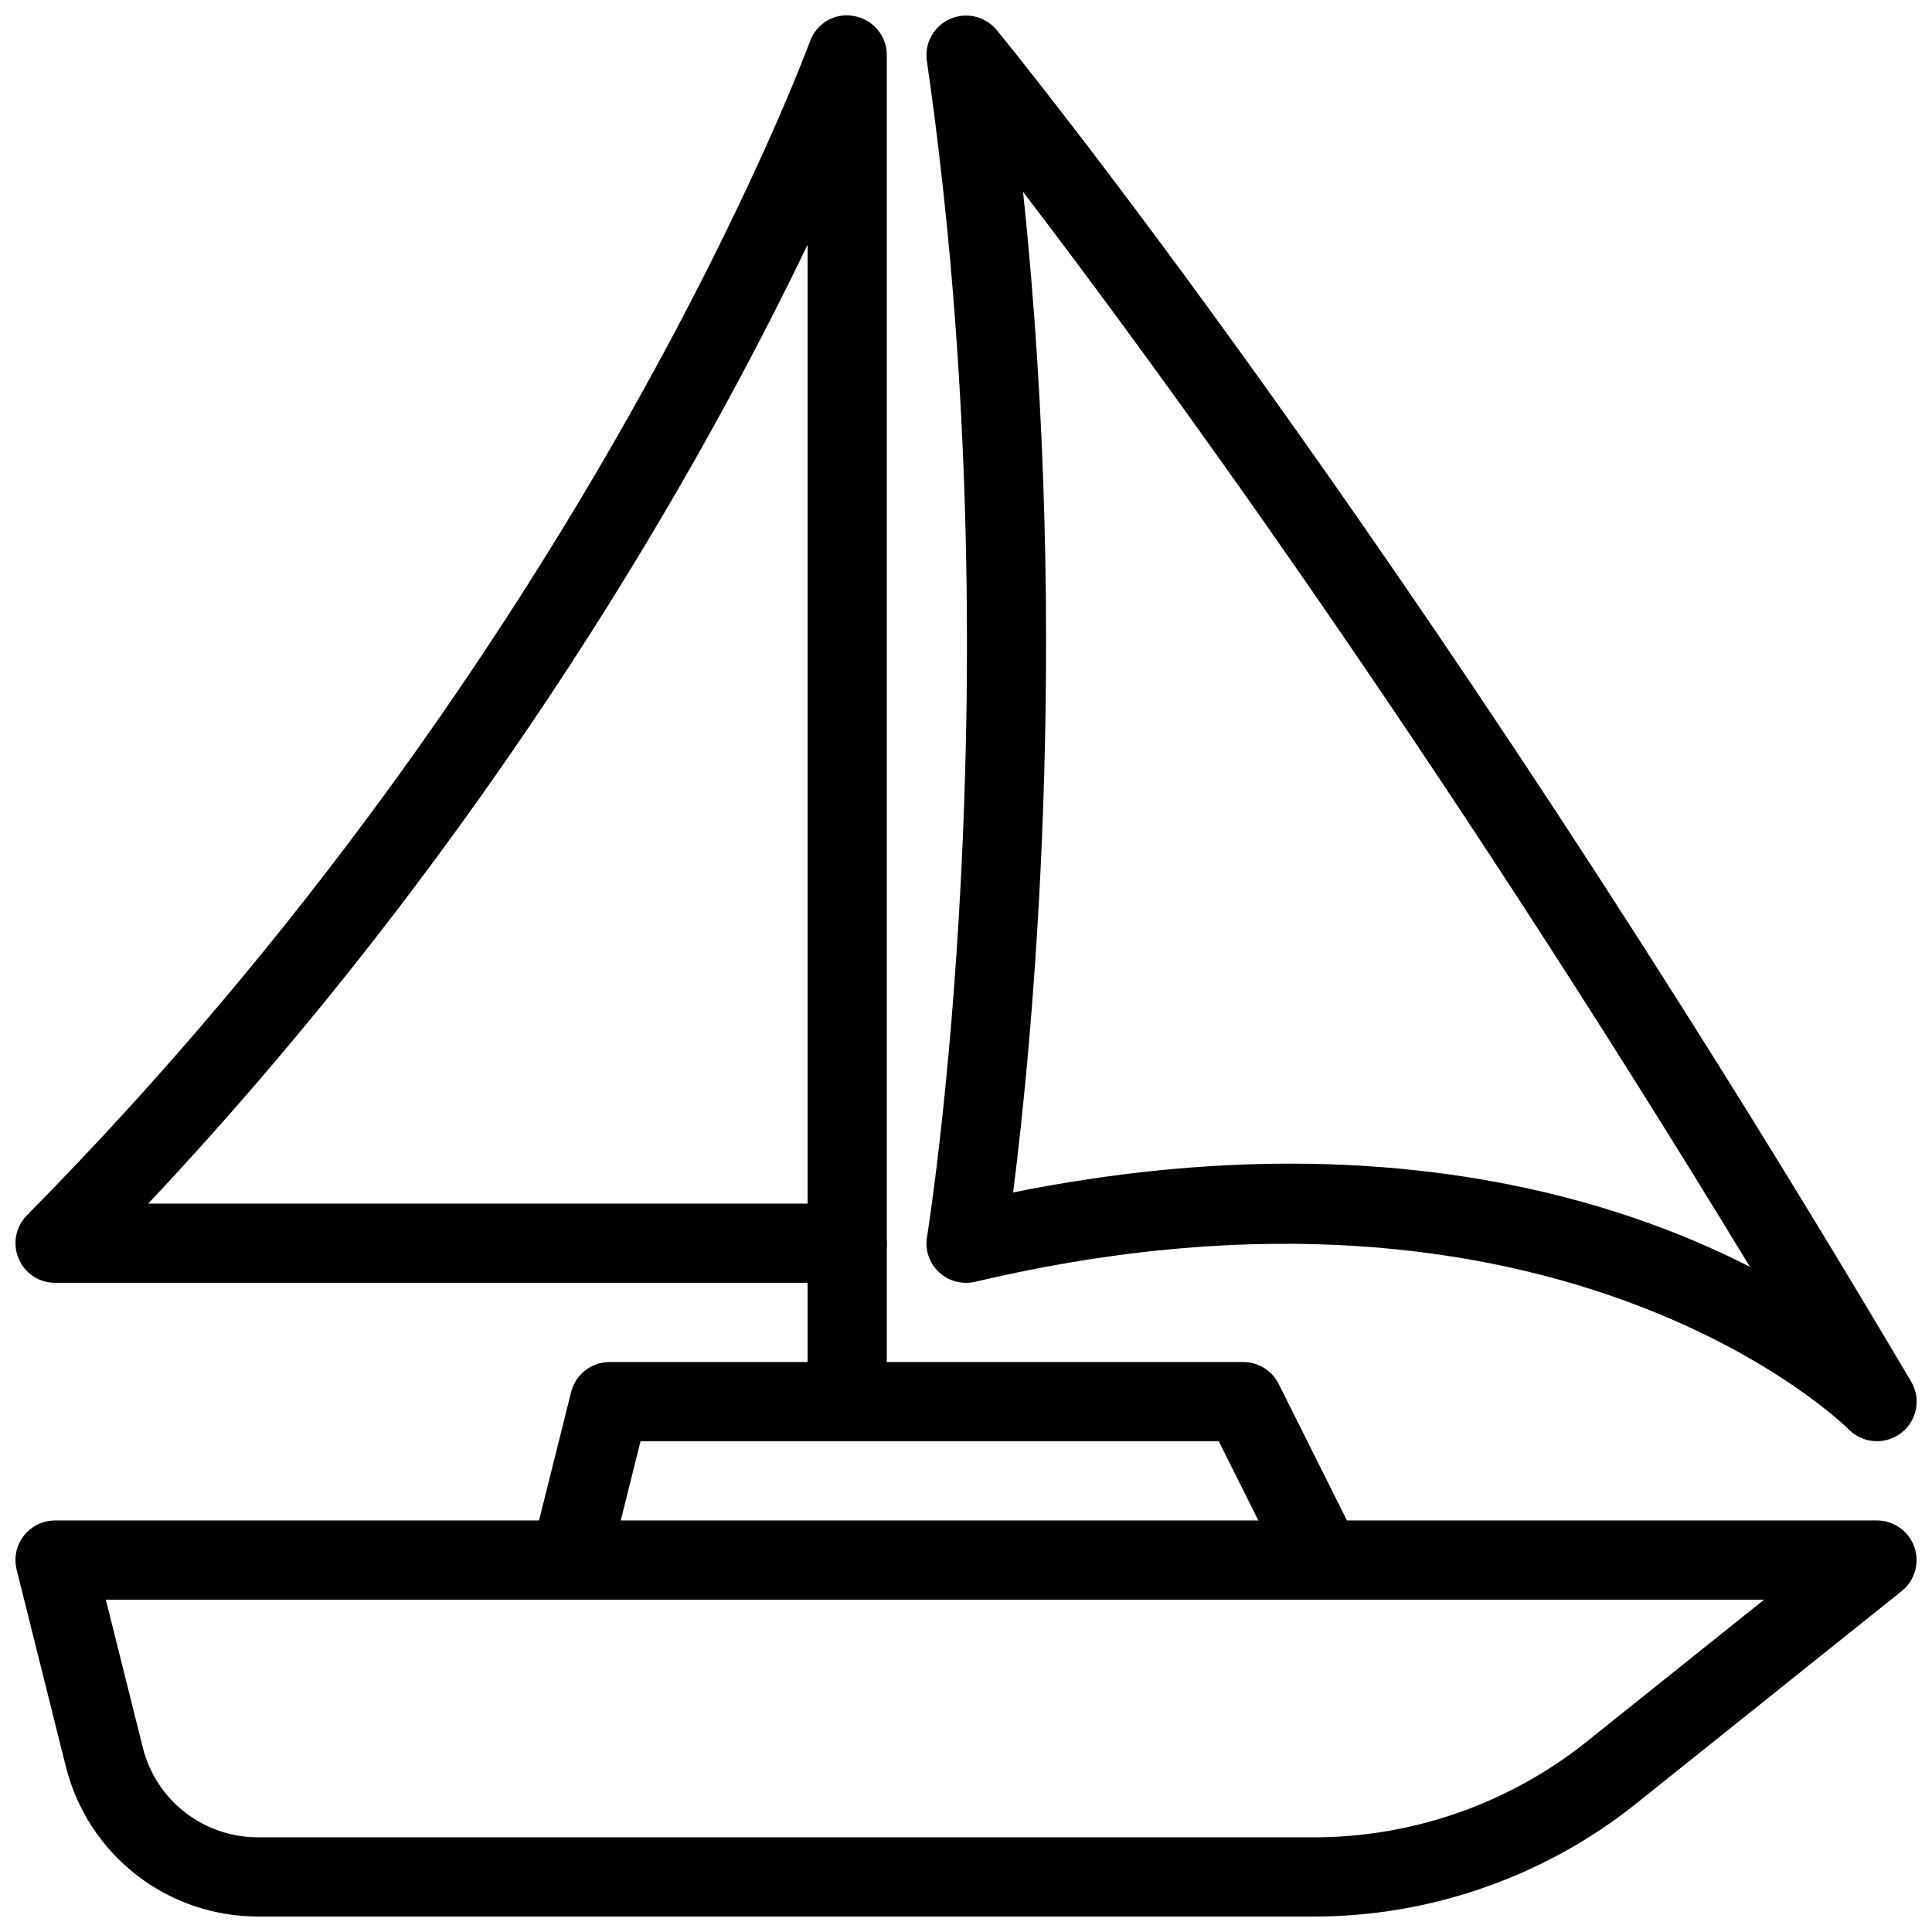
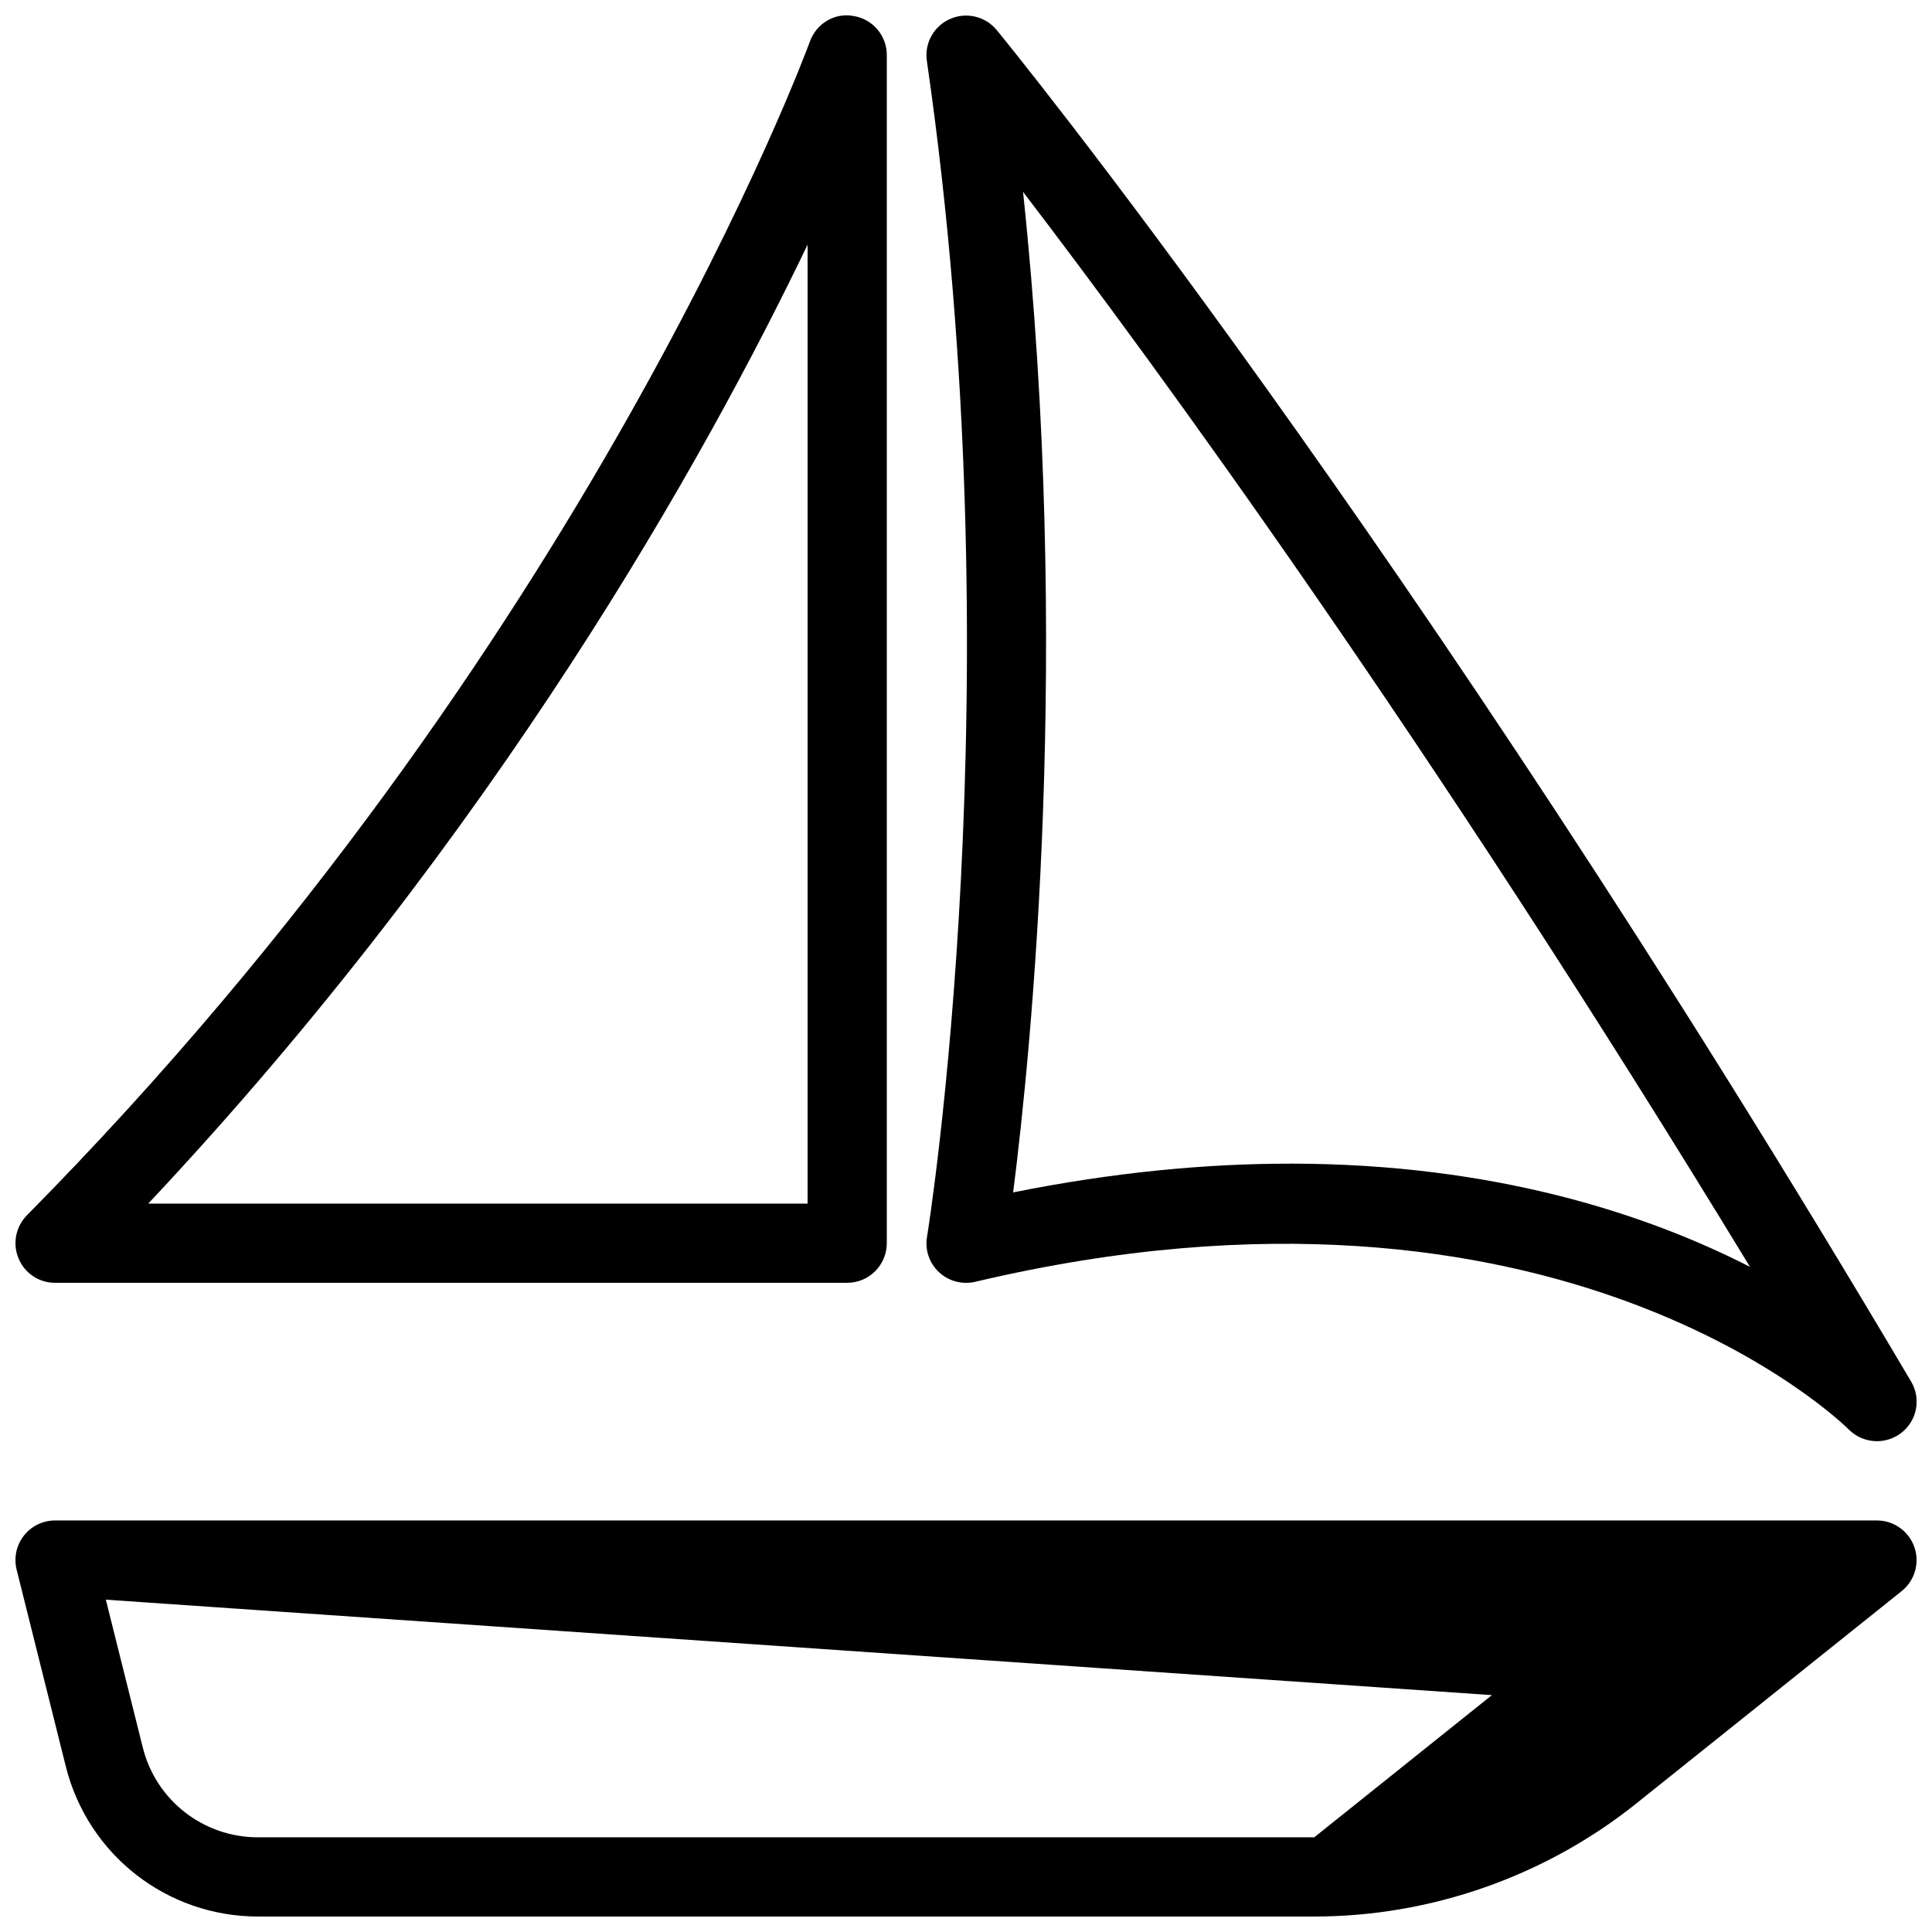
<svg xmlns="http://www.w3.org/2000/svg" width="800px" height="800px" version="1.1" viewBox="144 144 512 512">
  <defs>
    <clipPath id="c">
      <path d="m148.09 546h503.81v105.9h-503.81z" />
    </clipPath>
    <clipPath id="b">
      <path d="m148.09 148.09h231.91v335.91h-231.91z" />
    </clipPath>
    <clipPath id="a">
      <path d="m389 148.09h262.9v377.91h-262.9z" />
    </clipPath>
  </defs>
  <g clip-path="url(#c)">
-     <path d="m492.28 651.9h-279.91c-24.121 0-45.051-16.332-50.926-39.758l-13.035-52.164c-0.777-3.129-0.082-6.465 1.91-9.004 1.992-2.543 5.035-4.035 8.27-4.035h482.82c4.449 0 8.418 2.812 9.91 7.031 1.469 4.199 0.148 8.879-3.336 11.672l-70.449 56.383c-24.121 19.254-54.395 29.875-85.25 29.875zm-320.23-83.969 9.781 39.129c3.484 14.047 16.059 23.848 30.543 23.848h279.91c26.113 0 51.723-8.984 72.129-25.297l47.086-37.68z" />
+     <path d="m492.28 651.9h-279.91c-24.121 0-45.051-16.332-50.926-39.758l-13.035-52.164c-0.777-3.129-0.082-6.465 1.91-9.004 1.992-2.543 5.035-4.035 8.27-4.035h482.82c4.449 0 8.418 2.812 9.91 7.031 1.469 4.199 0.148 8.879-3.336 11.672l-70.449 56.383c-24.121 19.254-54.395 29.875-85.25 29.875zm-320.23-83.969 9.781 39.129c3.484 14.047 16.059 23.848 30.543 23.848h279.91l47.086-37.68z" />
  </g>
-   <path d="m295.04 567.93c-0.84 0-1.68-0.105-2.539-0.316-5.648-1.406-9.047-7.117-7.641-12.723l10.496-41.984c1.152-4.676 5.371-7.953 10.18-7.953h167.94c3.969 0 7.598 2.246 9.383 5.793l20.992 41.984c2.582 5.184 0.484 11.484-4.703 14.086-5.207 2.602-11.484 0.461-14.086-4.703l-18.074-36.168h-153.24l-8.5 34.027c-1.199 4.789-5.481 7.957-10.203 7.957z" />
  <g clip-path="url(#b)">
    <path d="m368.51 483.96h-209.92c-4.242 0-8.062-2.539-9.676-6.465-1.637-3.906-0.754-8.398 2.203-11.418 148.41-150.11 206.92-309.46 207.51-311.06 1.723-4.785 6.57-7.766 11.691-6.758 5.016 0.855 8.691 5.223 8.691 10.324v314.88c0 5.793-4.703 10.492-10.496 10.492zm-185.23-20.988h174.74v-254.13c-27.082 56.406-82.562 156.02-174.74 254.13z" />
  </g>
-   <path d="m368.51 525.95c-5.793 0-10.496-4.703-10.496-10.496v-41.984c0-5.793 4.703-10.496 10.496-10.496s10.496 4.703 10.496 10.496v41.984c0 5.797-4.703 10.496-10.496 10.496z" />
  <g clip-path="url(#a)">
    <path d="m641.41 525.93c-2.75 0-5.481-1.07-7.516-3.148-0.734-0.777-76.535-75.719-231.46-39.086-3.441 0.777-7.012-0.148-9.574-2.539-2.582-2.394-3.777-5.898-3.191-9.363 0.25-1.449 23.723-147.45-0.043-311.69-0.672-4.66 1.848-9.195 6.152-11.082 4.305-1.891 9.32-0.715 12.344 2.918 1.07 1.324 109.2 133.13 242.35 358.19 2.707 4.578 1.555 10.434-2.664 13.645-1.91 1.445-4.176 2.16-6.402 2.16zm-155.55-73.555c54.473 0 94.906 13.562 121.9 27.352-85.355-140.35-157.42-238.8-192.64-284.88 12.805 121.19 2.227 226.95-2.625 265.15 26.785-5.371 51.242-7.617 73.367-7.617z" />
  </g>
</svg>